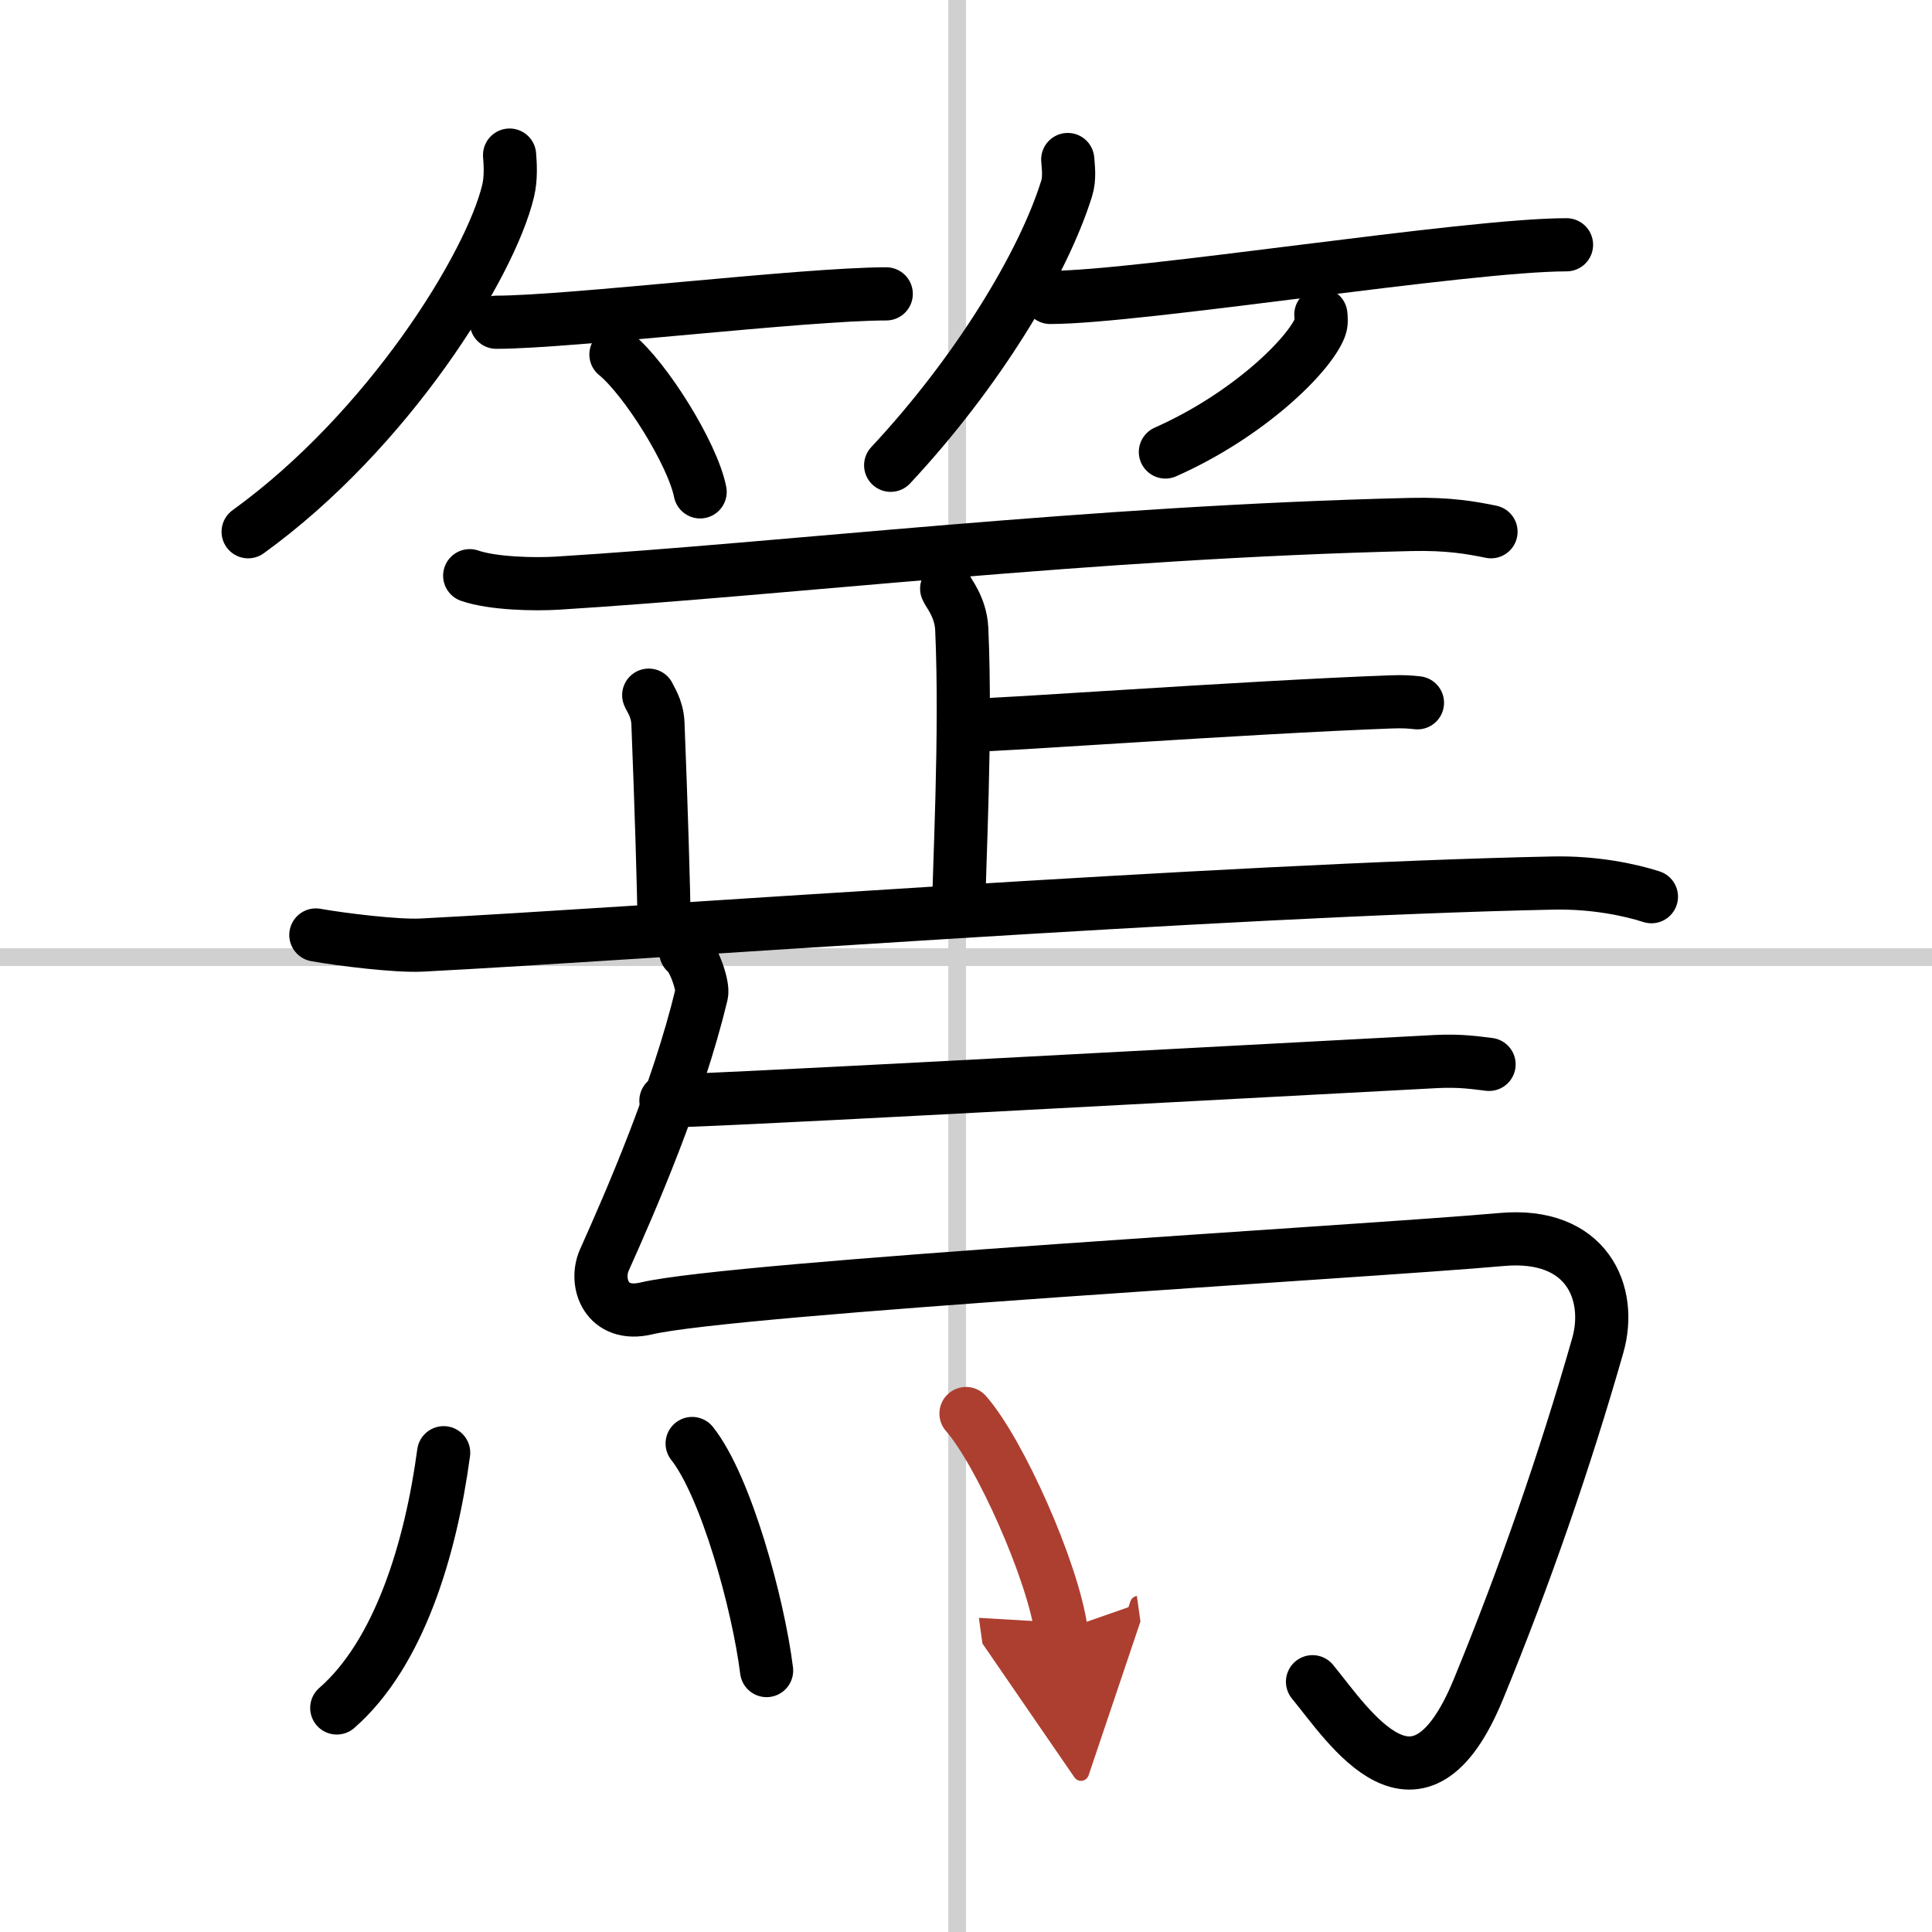
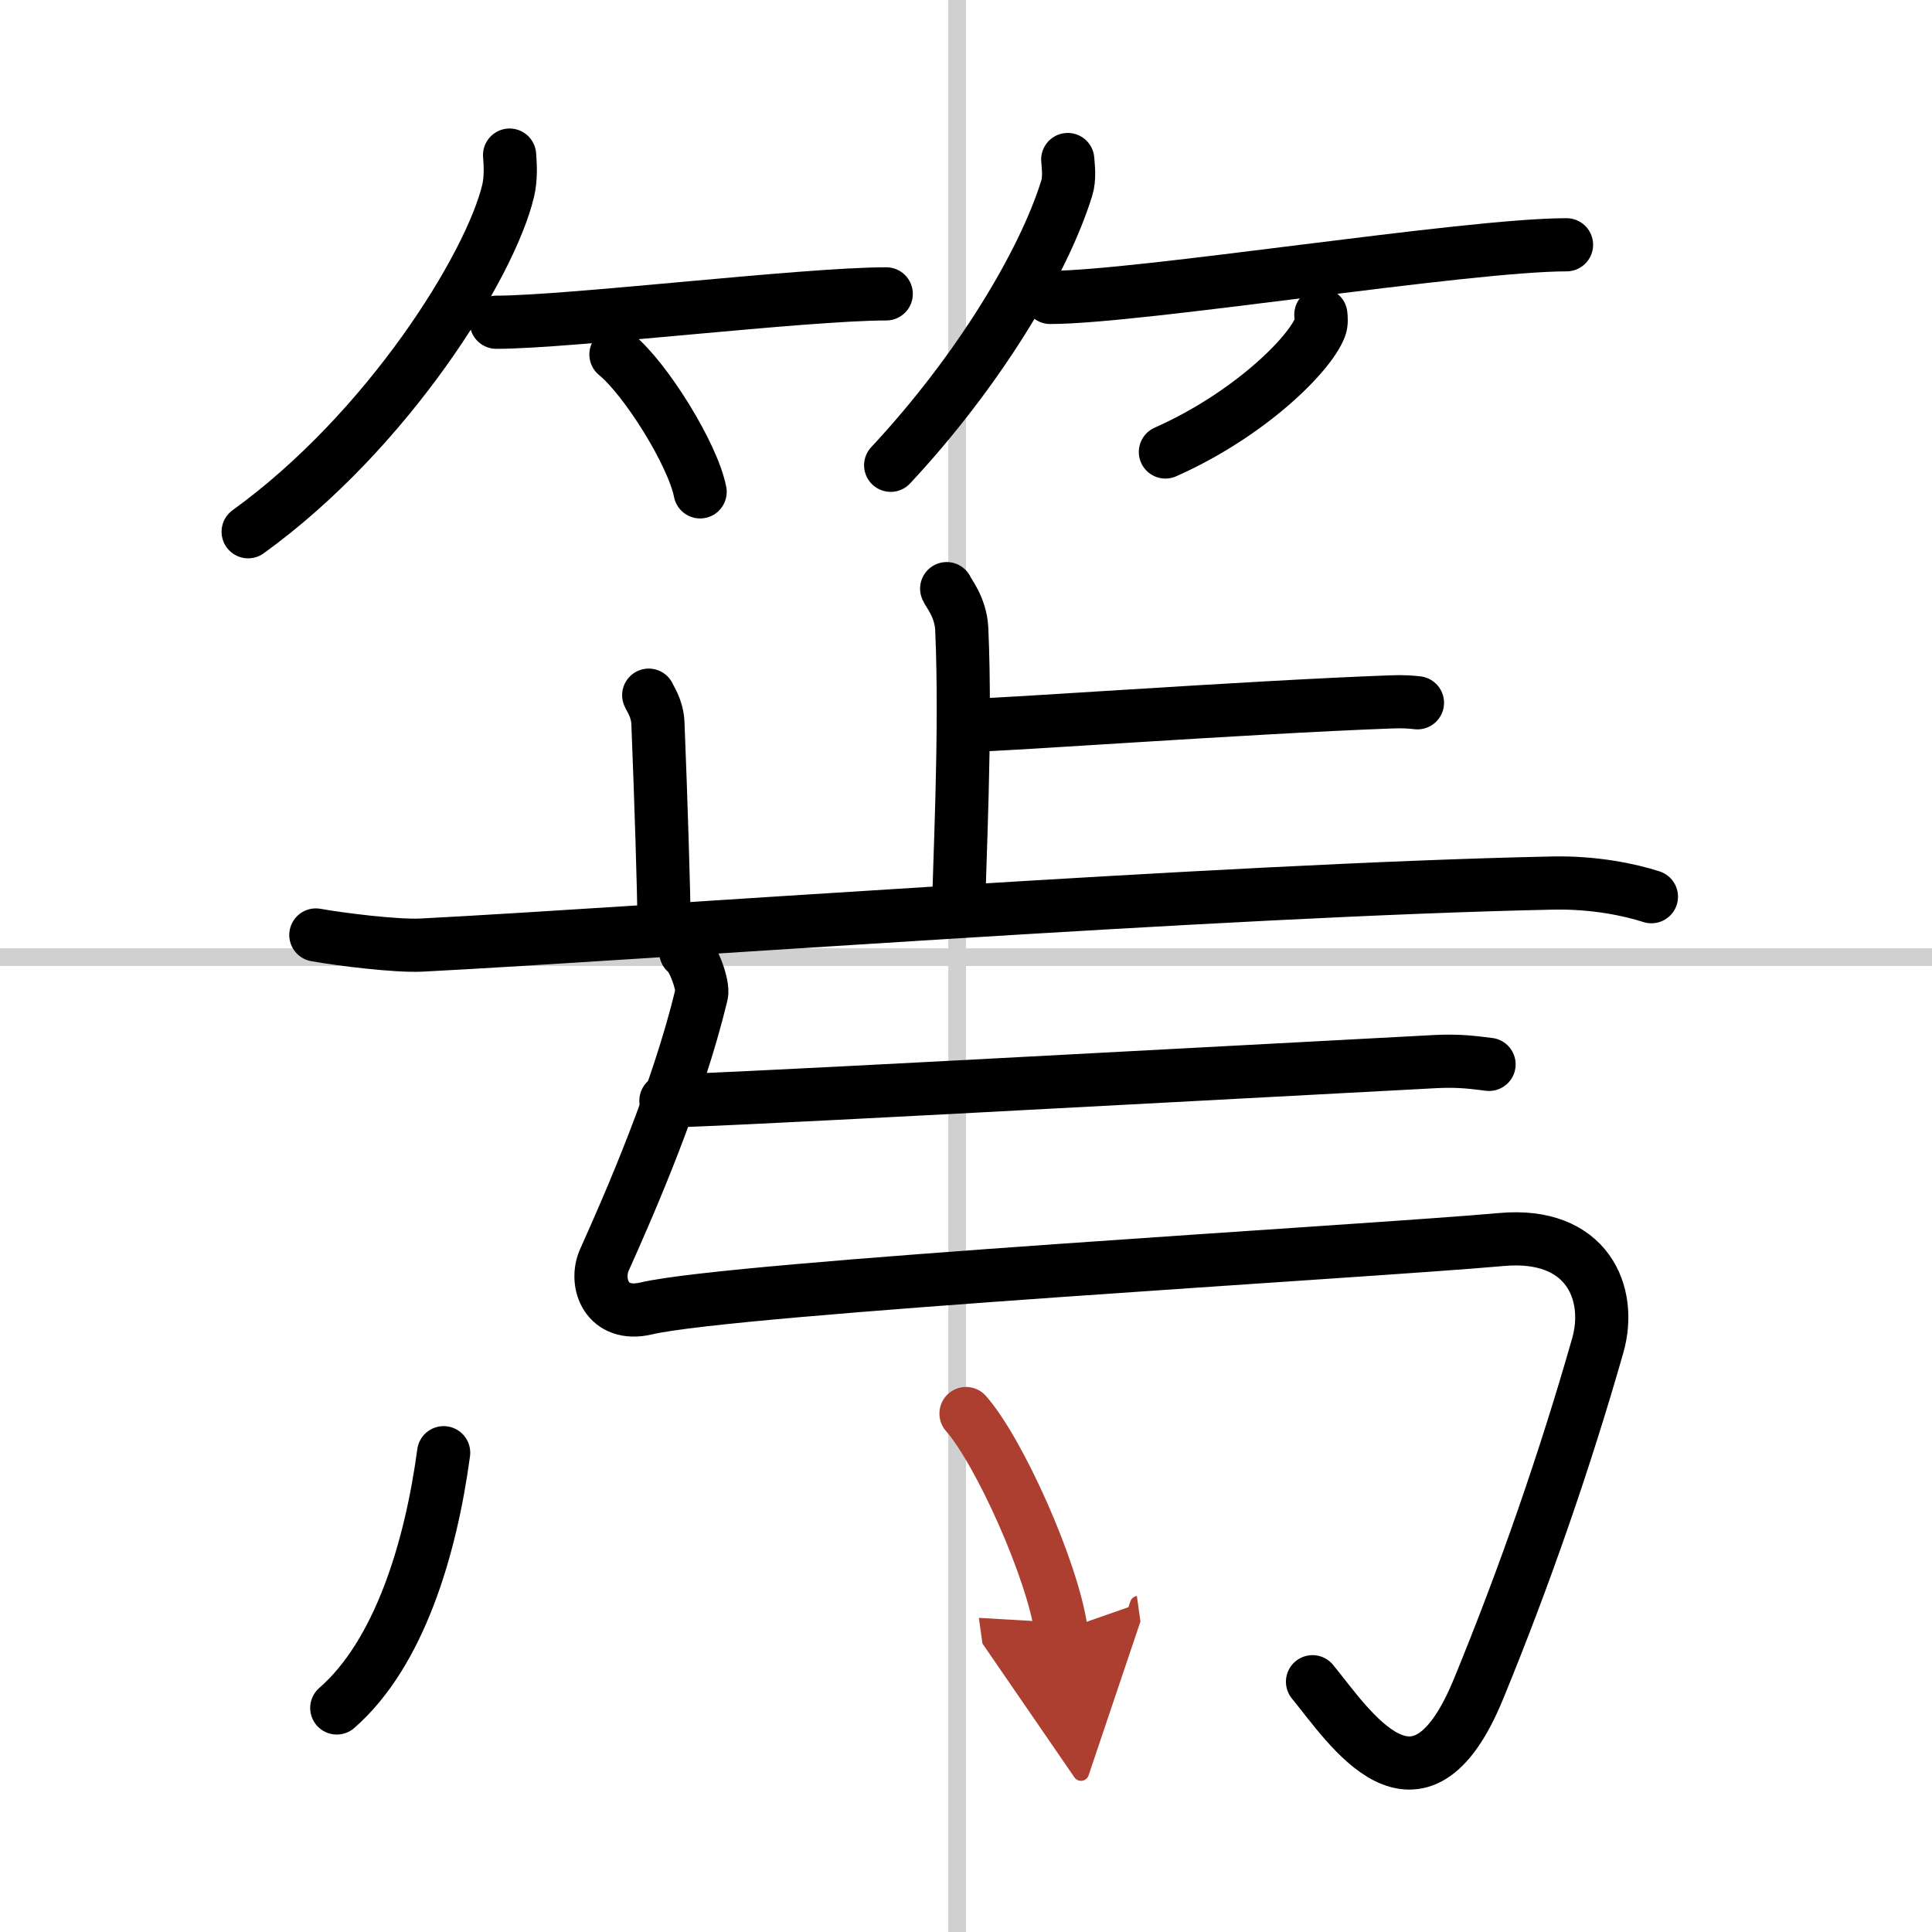
<svg xmlns="http://www.w3.org/2000/svg" width="400" height="400" viewBox="0 0 109 109">
  <defs>
    <marker id="a" markerWidth="4" orient="auto" refX="1" refY="5" viewBox="0 0 10 10">
      <polyline points="0 0 10 5 0 10 1 5" fill="#ad3f31" stroke="#ad3f31" />
    </marker>
  </defs>
  <g fill="none" stroke="#000" stroke-linecap="round" stroke-linejoin="round" stroke-width="3">
    <rect width="100%" height="100%" fill="#fff" stroke="#fff" />
    <line x1="54" x2="54" y2="109" stroke="#d0d0d0" stroke-width="1" />
    <line x2="109" y1="54" y2="54" stroke="#d0d0d0" stroke-width="1" />
    <path d="M28.75,8.75c0.04,0.5,0.09,1.29-0.08,2.01C27.66,15,21.89,24.3,14,30" />
    <path d="m28 18.18c4.12 0 17.37-1.6 22-1.6" />
    <path d="m34.75 20c1.68 1.37 4.33 5.62 4.75 7.75" />
    <path d="m60.24 9c0.03 0.41 0.12 1.06-0.06 1.63-1.33 4.27-5.03 10.37-9.93 15.62" />
    <path d="m59.25 16.78c5.03 0 23.48-2.97 29.13-2.97" />
    <path d="m74.52 17.75c0.02 0.18 0.05 0.47-0.05 0.73-0.6 1.55-4.03 4.94-8.72 7.02" />
-     <path d="m26.5 32.48c1.3 0.45 3.66 0.5 4.95 0.42 12.94-0.8 30.02-2.88 48.15-3.31 2.15-0.05 3.44 0.19 4.52 0.41" />
    <path d="m53.41 33.21c0.06 0.2 0.79 1.02 0.85 2.27 0.27 6-0.17 13.82-0.17 15.86" />
    <path d="m55.11 40.89c0.43 0.09 15.17-0.99 23.36-1.29 0.71-0.03 1.14 0.01 1.5 0.05" />
    <path d="m36.6 39.22c0.04 0.14 0.49 0.72 0.52 1.6 0.17 4.23 0.34 9.68 0.34 11.11" />
    <path d="m17.82 52.75c1.45 0.26 4.58 0.64 5.95 0.57 12.32-0.63 45.35-3.12 63.84-3.5 2.33-0.05 4.35 0.38 5.56 0.77" />
    <path d="m37.57 62.1c0.6 0.11 26.8-1.33 43.46-2.21 1.41-0.07 2.27 0.08 2.98 0.16" />
    <path d="M38.69,53.71c0.43,0.29,1.01,1.9,0.89,2.39c-1.36,5.65-4.04,11.77-5.48,14.98c-0.58,1.29,0.12,3.27,2.36,2.74c4.95-1.17,40.85-3.22,48.26-3.89c4.82-0.43,6.27,3.03,5.42,5.99C88.29,82.4,86,89,83.41,95.3c-3.4,8.27-7.29,2.1-9.36-0.42" />
    <path d="m25.03 81.96c-0.73 5.43-2.51 11.33-6.03 14.4" />
-     <path d="m39.05 81.44c1.91 2.41 3.73 9.05 4.2 12.81" />
    <path d="m54.5 79.75c1.9 2.16 4.9 8.88 5.37 12.25" marker-end="url(#a)" stroke="#ad3f31" />
  </g>
</svg>